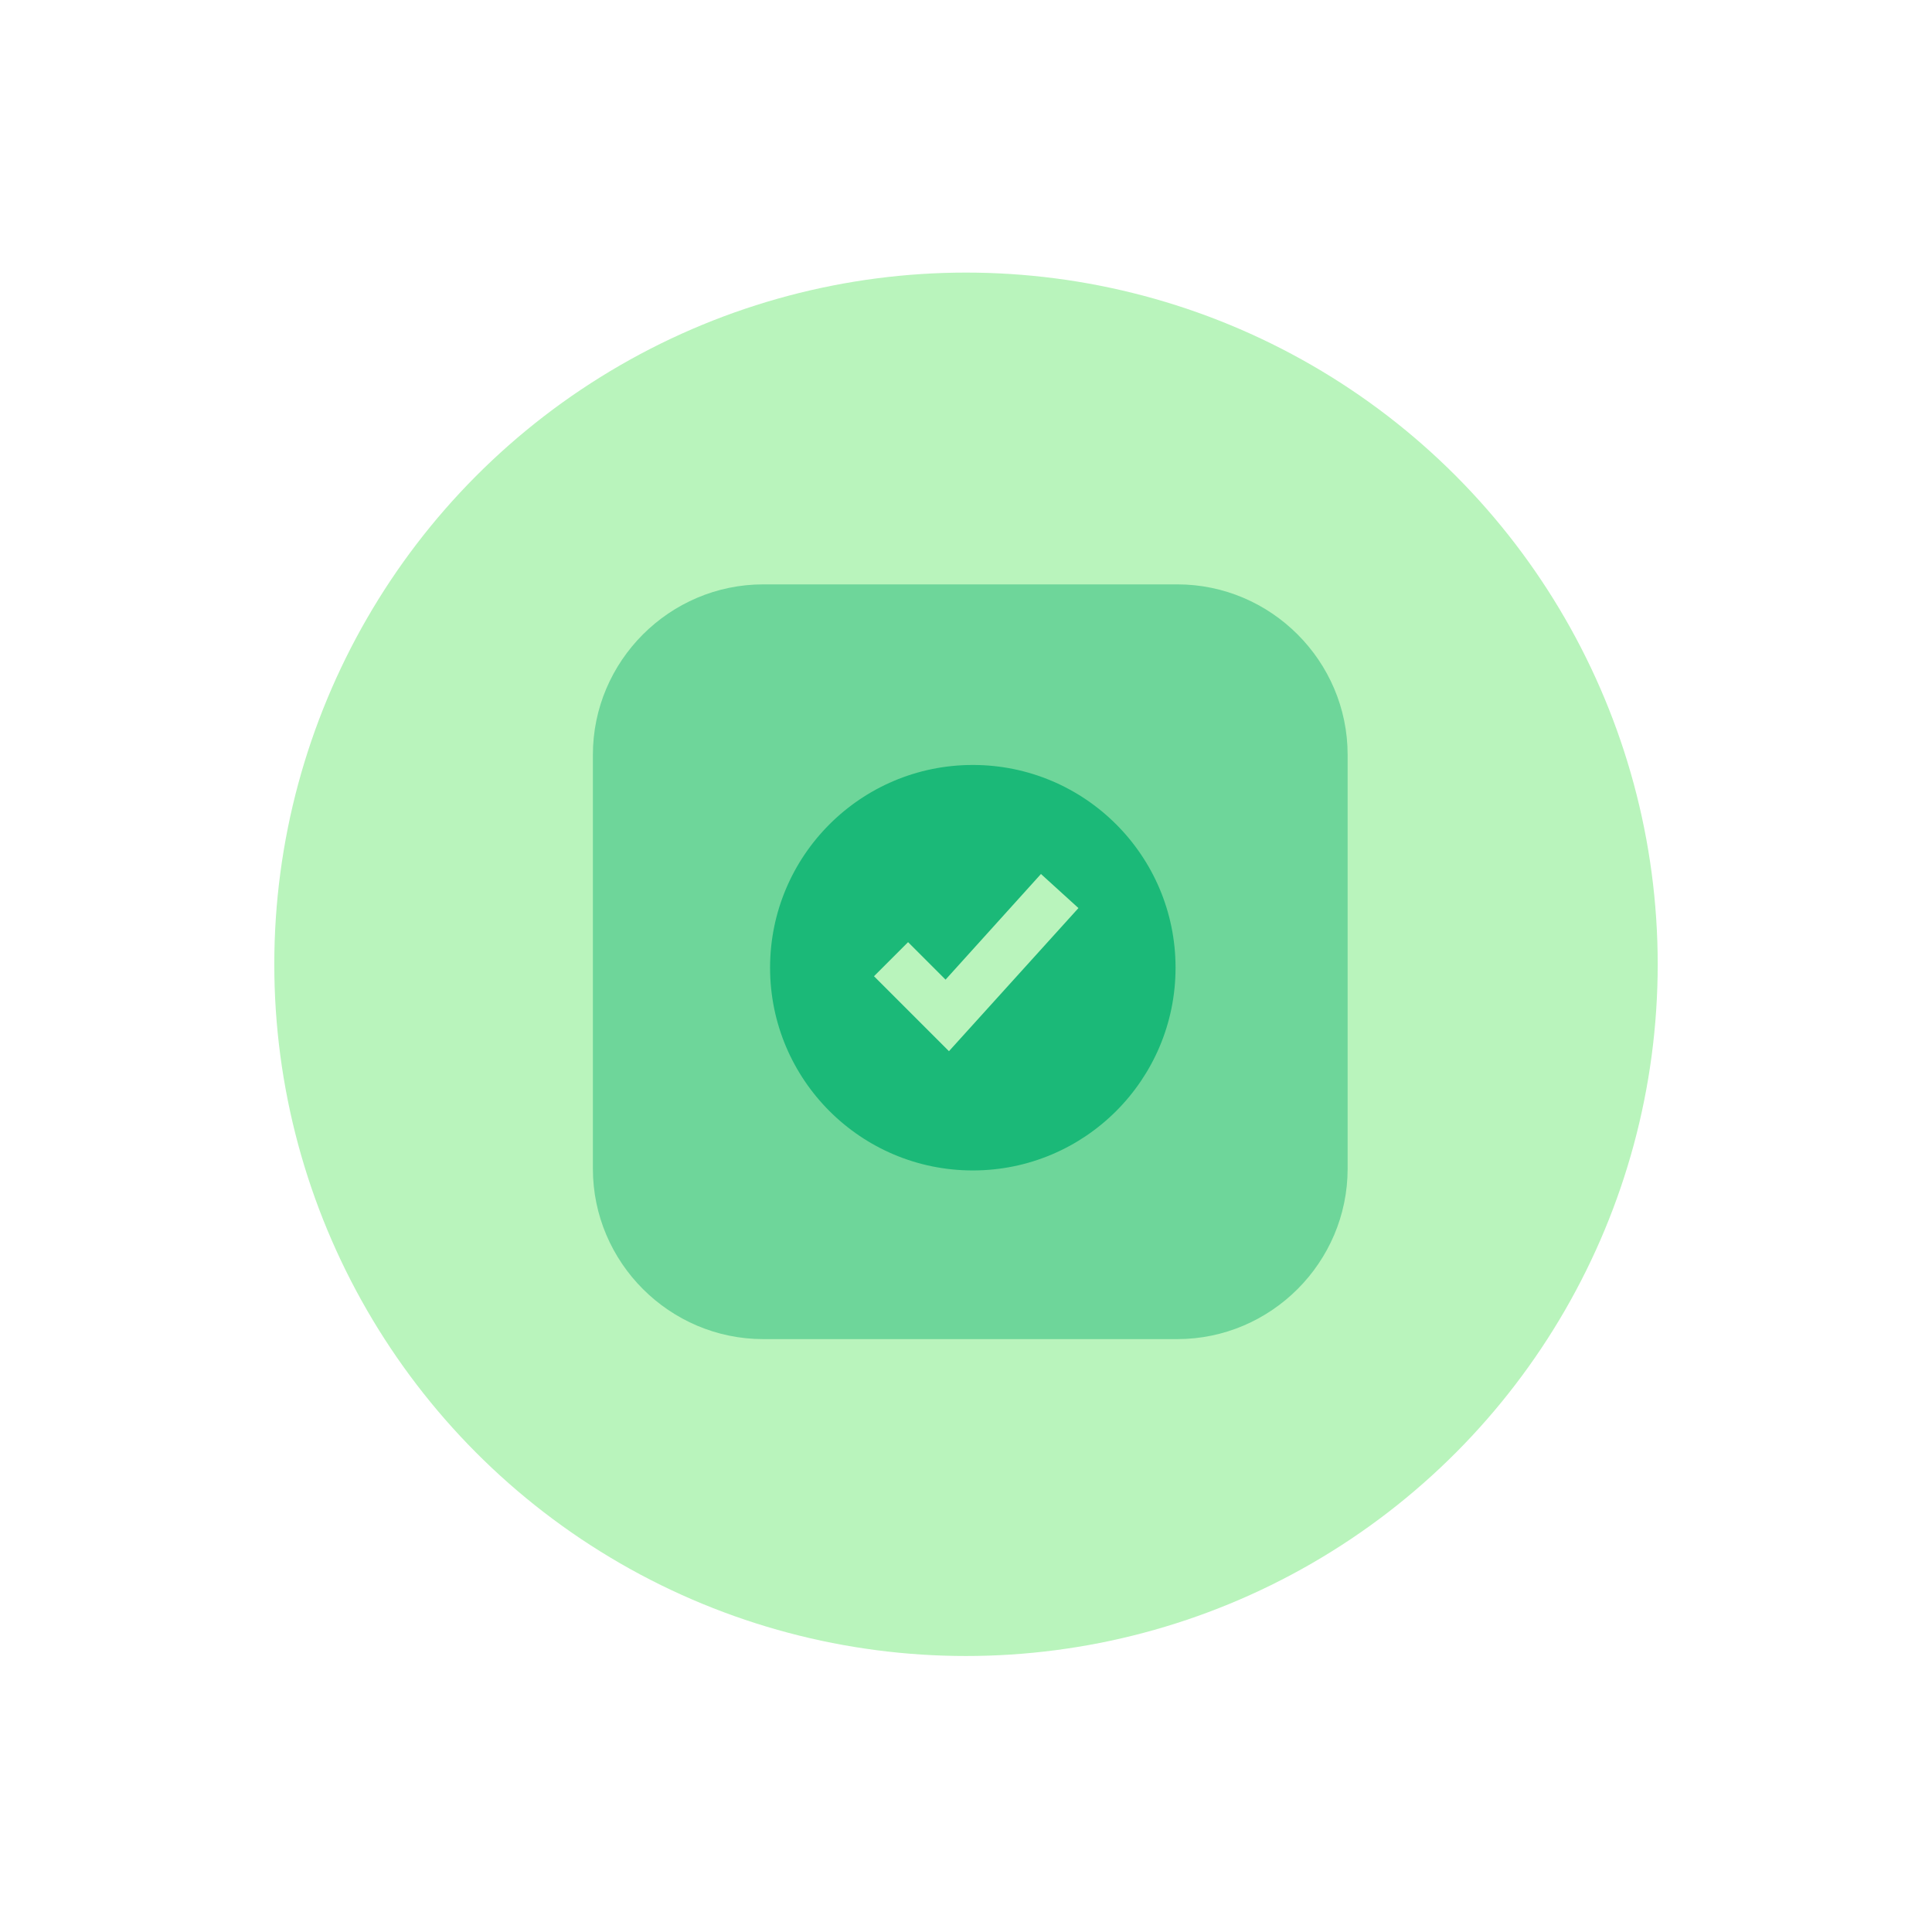
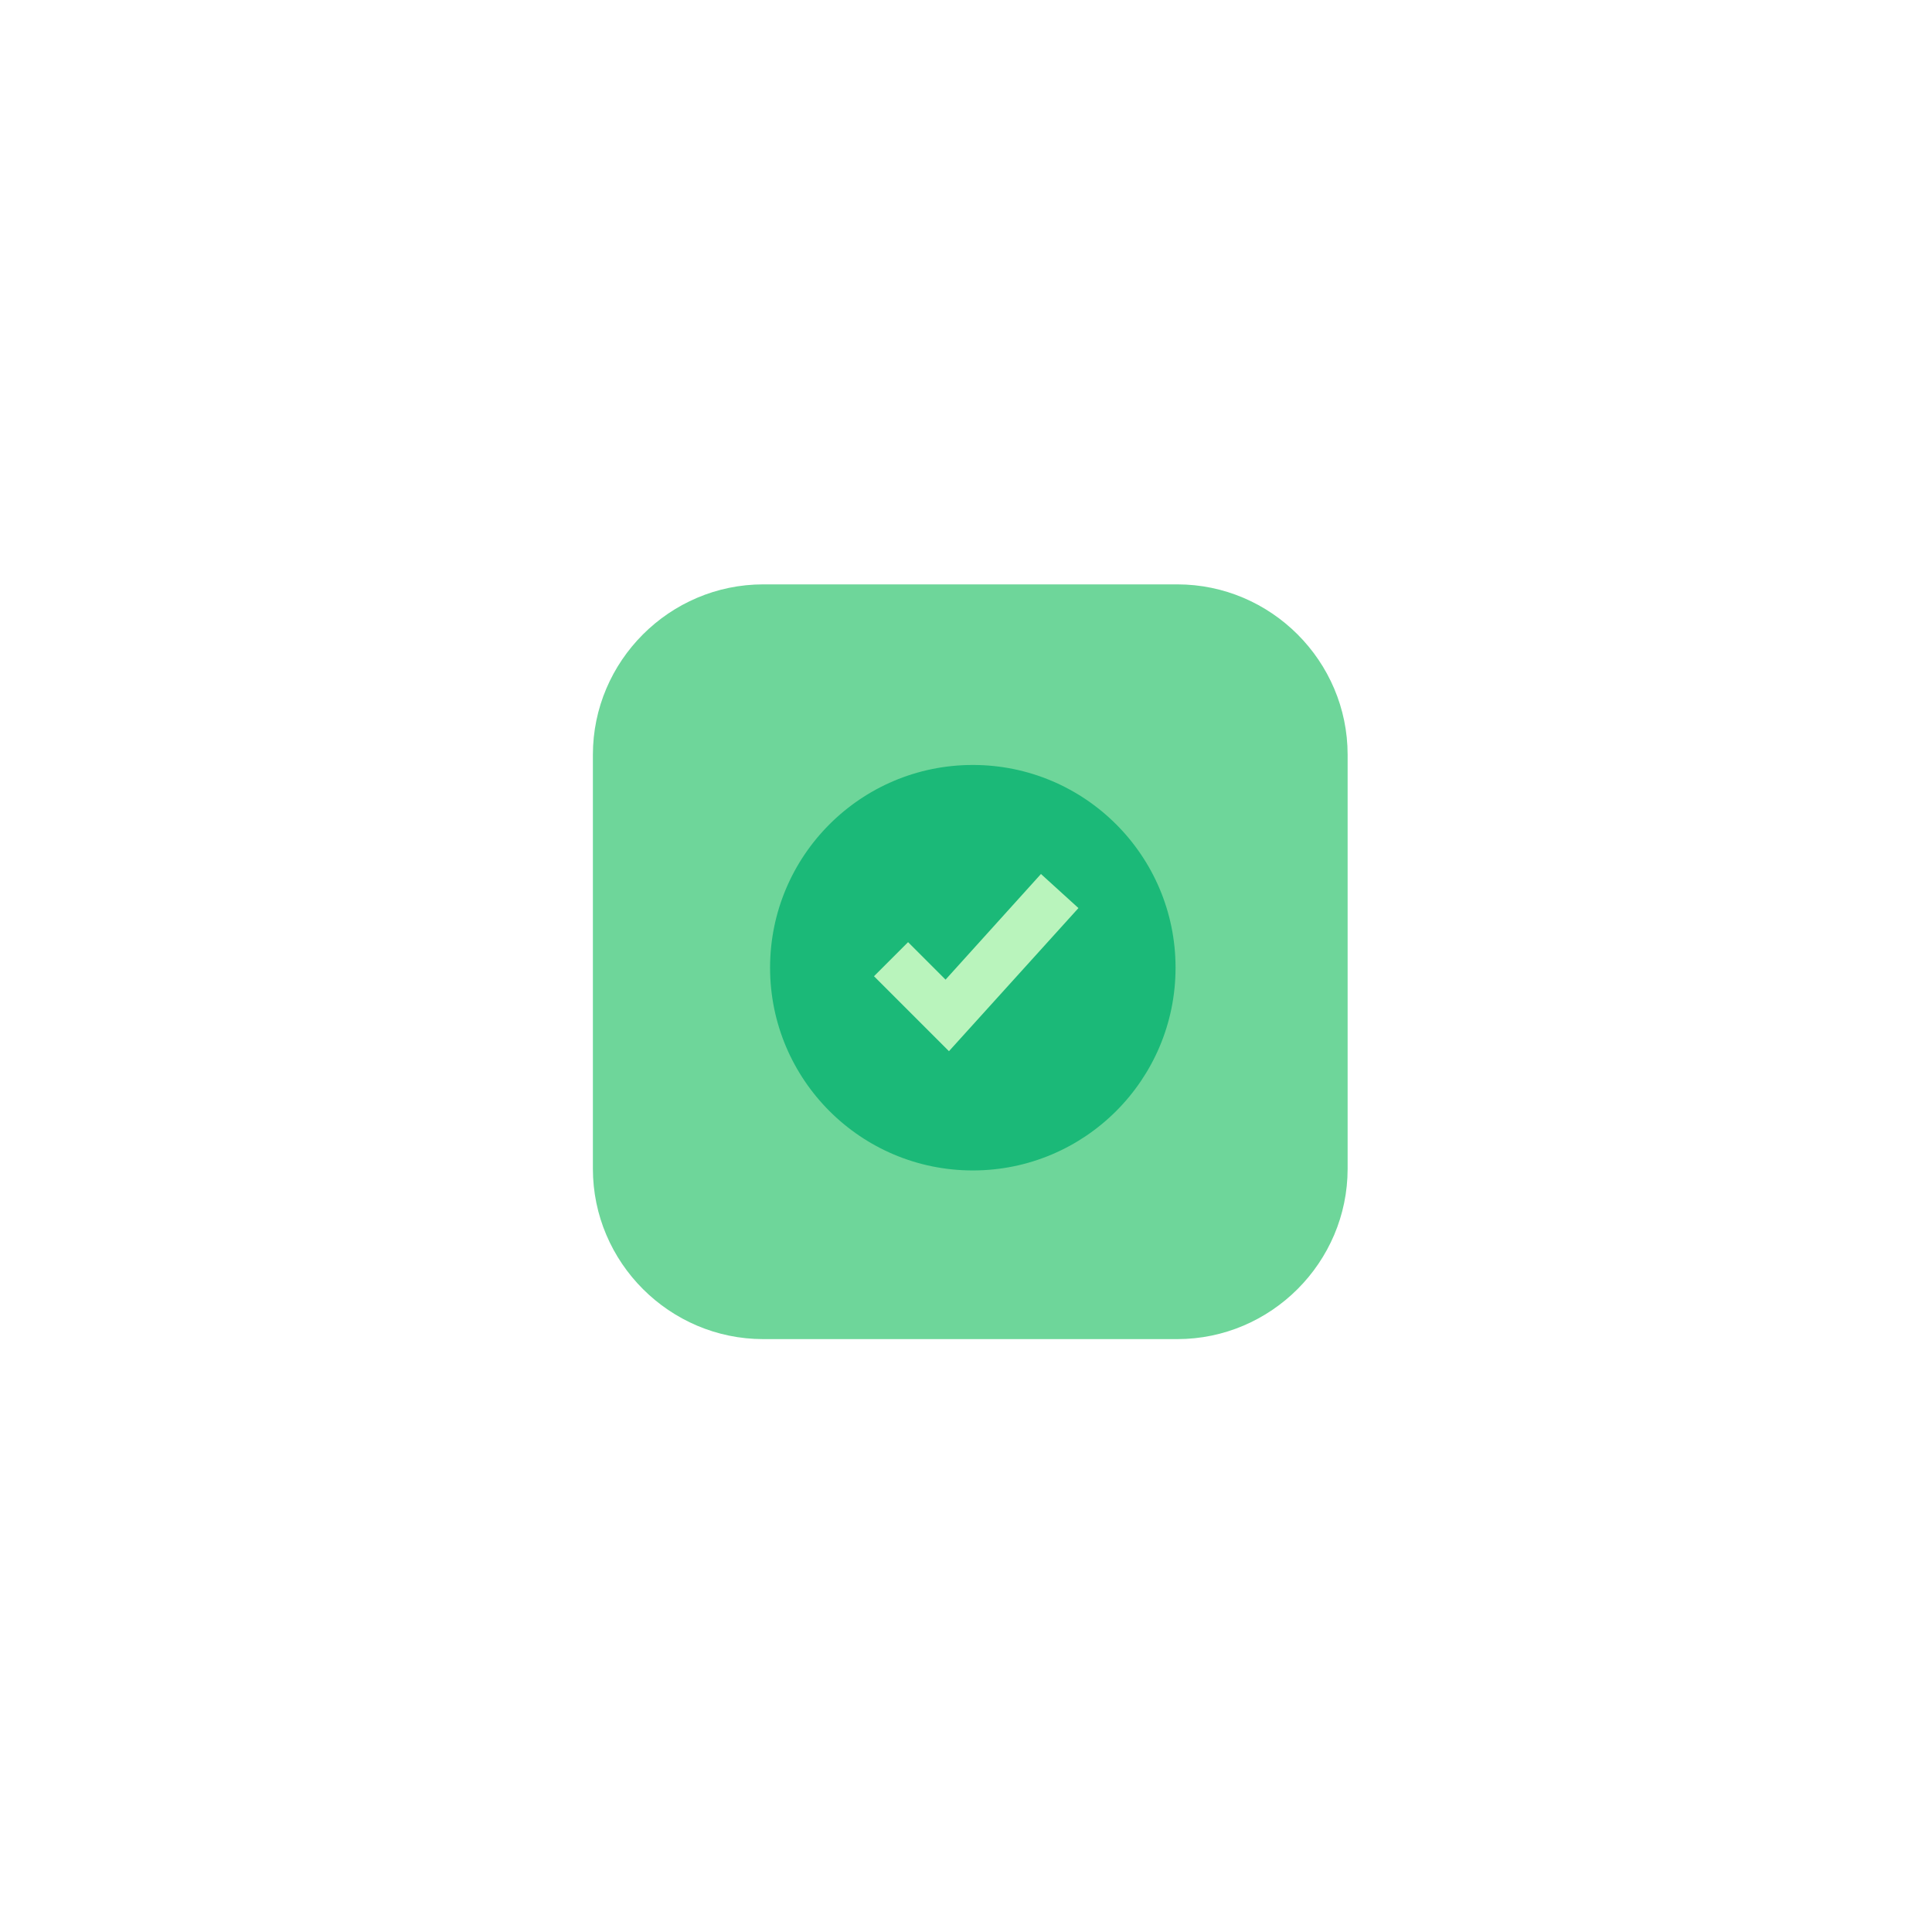
<svg xmlns="http://www.w3.org/2000/svg" version="1.1" id="Isolation_Mode" x="0px" y="0px" viewBox="1675.1 -18.2 113.4 113.4" style="enable-background:new 1675.1 -18.2 113.4 113.4;" xml:space="preserve">
  <style type="text/css">
	.st0{fill:#B9F4BC;}
	.st1{fill:#6ED69A;}
	.st2{fill:#1BB978;}
</style>
  <g>
    <g>
      <circle class="st0" cx="1588" cy="38.4" r="40.6" />
      <g>
        <path class="st1" d="M1566,26.1c0-5.5,4.5-10,10-10h24.3c5.5,0,10,4.5,10,10v24.3c0,5.5-4.5,10-10,10h-24.3c-5.5,0-10-4.5-10-10     V26.1L1566,26.1z" />
        <path class="st1" d="M1588.2,38.3" />
      </g>
    </g>
    <path class="st2" d="M1593.5,26.8h-9.3c-5.8,0-10.4,4.6-10.4,10.4c0,3.9,2.1,7.3,5.3,9.1c-0.5,1.1-1.2,2.4-2.1,3.6   c-0.7,1,0.2,2.3,1.4,2.1c3.9-1.1,7.5-3,9.5-4.3h5.7c5.8,0,10.4-4.6,10.4-10.4C1603.9,31.5,1599.2,26.8,1593.5,26.8z" />
    <g>
      <path class="st0" d="M1588.7,41.9c-1.3,0-2.6,0-4,0c-0.7,0-1.3-0.3-1.6-0.9c-0.3-0.7-0.1-1.3,0.4-1.8c0.8-0.9,1.8-1.4,2.9-1.7    c0.8-0.3,0.9-0.4,0.4-1.1c-0.8-1-1.1-2.2-0.7-3.4c0.4-1.3,1.6-2.1,2.9-1.9c1.4,0.2,2.3,1.2,2.5,2.7c0.1,1.1-0.3,2-0.9,2.8    c-0.4,0.5-0.3,0.7,0.3,1c0.8,0.4,1.7,0.8,2.5,1.2c0.3,0.2,0.6,0.5,0.8,0.8c0.4,0.5,0.4,1.1,0.1,1.7c-0.3,0.5-0.8,0.8-1.4,0.8    C1591.4,41.9,1590,41.9,1588.7,41.9z" />
    </g>
  </g>
  <g>
    <g>
-       <circle class="st0" cx="1731.8" cy="38.4" r="40.6" />
      <g>
        <path class="st1" d="M1709.9,26.1c0-5.5,4.5-10,10-10h24.3c5.5,0,10,4.5,10,10v24.3c0,5.5-4.5,10-10,10h-24.3     c-5.5,0-10-4.5-10-10V26.1L1709.9,26.1z" />
        <path class="st1" d="M1732,38.3" />
      </g>
    </g>
    <circle class="st2" cx="1732.2" cy="38.6" r="11.9" />
    <polygon class="st0" points="1736.2,33.1 1730.6,39.3 1728.4,37.1 1726.4,39.1 1730.8,43.5 1738.4,35.1  " />
  </g>
  <g>
    <g>
      <circle class="st0" cx="1867.8" cy="38.4" r="40.6" />
      <g>
        <path class="st1" d="M1845.9,26.1c0-5.5,4.5-10,10-10h24.3c5.5,0,10,4.5,10,10v24.3c0,5.5-4.5,10-10,10h-24.3     c-5.5,0-10-4.5-10-10V26.1L1845.9,26.1z" />
        <path class="st1" d="M1868,38.3" />
      </g>
    </g>
    <path class="st2" d="M1877.6,30.6c-4.1,0-7.4,3.3-7.4,7.4c0,1.6,0.5,3.2,1.5,4.4h-5.9c1-1.3,1.5-2.8,1.5-4.4c0-4.1-3.3-7.4-7.4-7.4   c-4.1,0-7.4,3.3-7.4,7.4c0,4.1,3.3,7.4,7.4,7.4h17.7c4.1,0,7.4-3.3,7.4-7.4C1884.9,33.9,1881.6,30.6,1877.6,30.6z M1855.5,38   c0-2.4,2-4.4,4.4-4.4c2.4,0,4.4,2,4.4,4.4c0,2.4-2,4.4-4.4,4.4C1857.4,42.4,1855.5,40.5,1855.5,38z M1877.6,42.4   c-2.4,0-4.4-2-4.4-4.4c0-2.4,2-4.4,4.4-4.4c2.4,0,4.4,2,4.4,4.4C1882,40.5,1880,42.4,1877.6,42.4z" />
    <circle class="st0" cx="1880.5" cy="44.5" r="5" />
  </g>
  <g>
    <g>
      <circle class="st0" cx="2013.9" cy="38.4" r="40.6" />
      <g>
        <path class="st1" d="M1991.9,26.1c0-5.5,4.5-10,10-10h24.3c5.5,0,10,4.5,10,10v24.3c0,5.5-4.5,10-10,10H2002c-5.5,0-10-4.5-10-10     V26.1L1991.9,26.1z" />
        <path class="st1" d="M2014.1,38.3" />
      </g>
    </g>
    <g>
      <g>
        <path class="st2" d="M1999.9,30.6c0,0,2.8-3.2,4.2-3.1c1.4,0.2,3.2,3.2,3.8,5c0.5,1.8-0.6,3-1.1,3.6c-0.4,0.6-0.7,1-0.7,1     c1.1,3.3,5.6,7.8,9,9c0,0,0.5-0.3,1.1-0.7c0.6-0.5,1.8-1.6,3.6-1c1.8,0.5,4.8,2.4,4.9,3.7c0.1,1.4-3.1,4.2-3.1,4.2     C2010.5,52.6,1999.5,41.5,1999.9,30.6z" />
      </g>
      <path class="st0" d="M2012.5,26.7c-1.5,0-1.5-2.3,0-2.3c4.1,0,7.9,1.6,10.7,4.4c2.8,2.8,4.4,6.8,4.4,10.7c0,1.5-2.1,1.5-2.1,0    c0-3.4-1.4-6.6-3.8-9.1C2019.3,28,2016,26.7,2012.5,26.7z" />
      <path class="st0" d="M2012.7,31.3c-1.5,0-1.5-2.1,0-2.1c2.7,0,5.4,1,7.3,3c1.9,1.9,3,4.5,3,7.3c0,1.4-2.3,1.5-2.3,0    c0-2.3-0.9-4.3-2.4-5.7C2016.8,32.2,2014.8,31.3,2012.7,31.3z" />
    </g>
  </g>
  <g>
    <g>
      <circle class="st0" cx="2158.5" cy="38.4" r="40.6" />
      <g>
        <path class="st1" d="M2136.5,26.1c0-5.5,4.5-10,10-10h24.3c5.5,0,10,4.5,10,10v24.3c0,5.5-4.5,10-10,10h-24.3     c-5.5,0-10-4.5-10-10V26.1L2136.5,26.1z" />
        <path class="st1" d="M2158.7,38.3" />
      </g>
    </g>
    <g>
      <g>
        <path class="st2" d="M2167.4,22.7h-17.3c-0.4,0-0.7,0.3-0.7,0.7v3.5v7.2c0.1,0.8-0.7,3.8,2.1,5.7c1.3,1.1,4.2,2.1,3.9,4.4     c-0.1,1.1-0.7,3.5-0.7,4.6c0,2.1,1.7,6,4,6c2.3,0,4-3.9,4-6c0-1.1-0.5-3.5-0.7-4.6c-0.2-2.3,2.7-3.3,3.9-4.3     c2.7-1.9,1.9-4.9,2.1-5.7v-6.6v-4.1C2168.1,23,2167.8,22.7,2167.4,22.7z" />
      </g>
      <path class="st0" d="M2149.5,22.7h18.6v5.2c-1.9-0.3-3,2-2.7,1.5c-2.2,4-3.4-1.8-6.4-1.3c-2.6,0.5-3.2,4.5-4.2,4.4    c-0.5-0.1-1.4-1.6-1.9-2.9c-0.6-1.9-2-2.6-3.5-2.2" />
    </g>
  </g>
  <g>
    <g>
      <circle class="st0" cx="2304.3" cy="38.4" r="40.6" />
      <g>
-         <path class="st1" d="M2282.3,26.1c0-5.5,4.5-10,10-10h24.3c5.5,0,10,4.5,10,10v24.3c0,5.5-4.5,10-10,10h-24.3     c-5.5,0-10-4.5-10-10V26.1L2282.3,26.1z" />
+         <path class="st1" d="M2282.3,26.1c0-5.5,4.5-10,10-10h24.3c5.5,0,10,4.5,10,10v24.3c0,5.5-4.5,10-10,10h-24.3     c-5.5,0-10-4.5-10-10V26.1z" />
        <path class="st1" d="M2304.5,38.3" />
      </g>
    </g>
    <circle class="st2" cx="2304.7" cy="38.6" r="11.9" />
    <path class="st0" d="M2311.3,35.9c-0.3-0.7-1.2-1-1.9-0.6l-3.4,2v-6.1c0-0.8-0.6-1.4-1.5-1.5c-0.8,0-1.4,0.7-1.4,1.5v8.6   c0,0.8,0.6,1.4,1.4,1.4h0c0.2,0,0.5-0.1,0.7-0.2l5.4-3.1C2311.4,37.5,2311.6,36.6,2311.3,35.9z" />
  </g>
  <g>
    <circle class="st0" cx="1451.9" cy="38.3" r="40.6" />
    <g>
      <path class="st1" d="M1429.9,26c0-5.5,4.5-10,10-10h24.3c5.5,0,10,4.5,10,10v24.3c0,5.5-4.5,10-10,10H1440c-5.5,0-10-4.5-10-10V26    L1429.9,26z" />
      <path class="st1" d="M1452.1,38.2" />
    </g>
    <ellipse class="st0" cx="1451" cy="29.9" rx="6.3" ry="5.2" />
    <ellipse class="st0" cx="1452.7" cy="39.7" rx="7.9" ry="7.8" />
    <path class="st2" d="M1464,39.6l-1.6-4.5c-0.1-5.8-4.9-10.5-10.8-10.5c-0.3,0-0.6,0-0.9,0v9.5c1.5,0.5,2.5,1.9,2.5,3.5   c0,0.3,0,0.6-0.1,0.9l4.8,4.8c0.4,0.4,0.4,1,0,1.4c-0.2,0.2-0.4,0.3-0.7,0.3c-0.3,0-0.5-0.1-0.7-0.3l-4.5-4.5c-0.7,0.6-1.6,1-2.6,1   c-2.1,0-3.7-1.7-3.7-3.7c0-1.6,1-3,2.5-3.5v-9c-4.3,1.4-7.5,5.5-7.5,10.3c0,3.5,1.6,6.5,4.2,8.5v4.2l11.2,6.5v-6.7h3.1   c1.4,0,2.5-1.1,2.5-2.5v-3.7l1.5-0.5C1463.9,41,1464.3,40.3,1464,39.6z" />
  </g>
</svg>